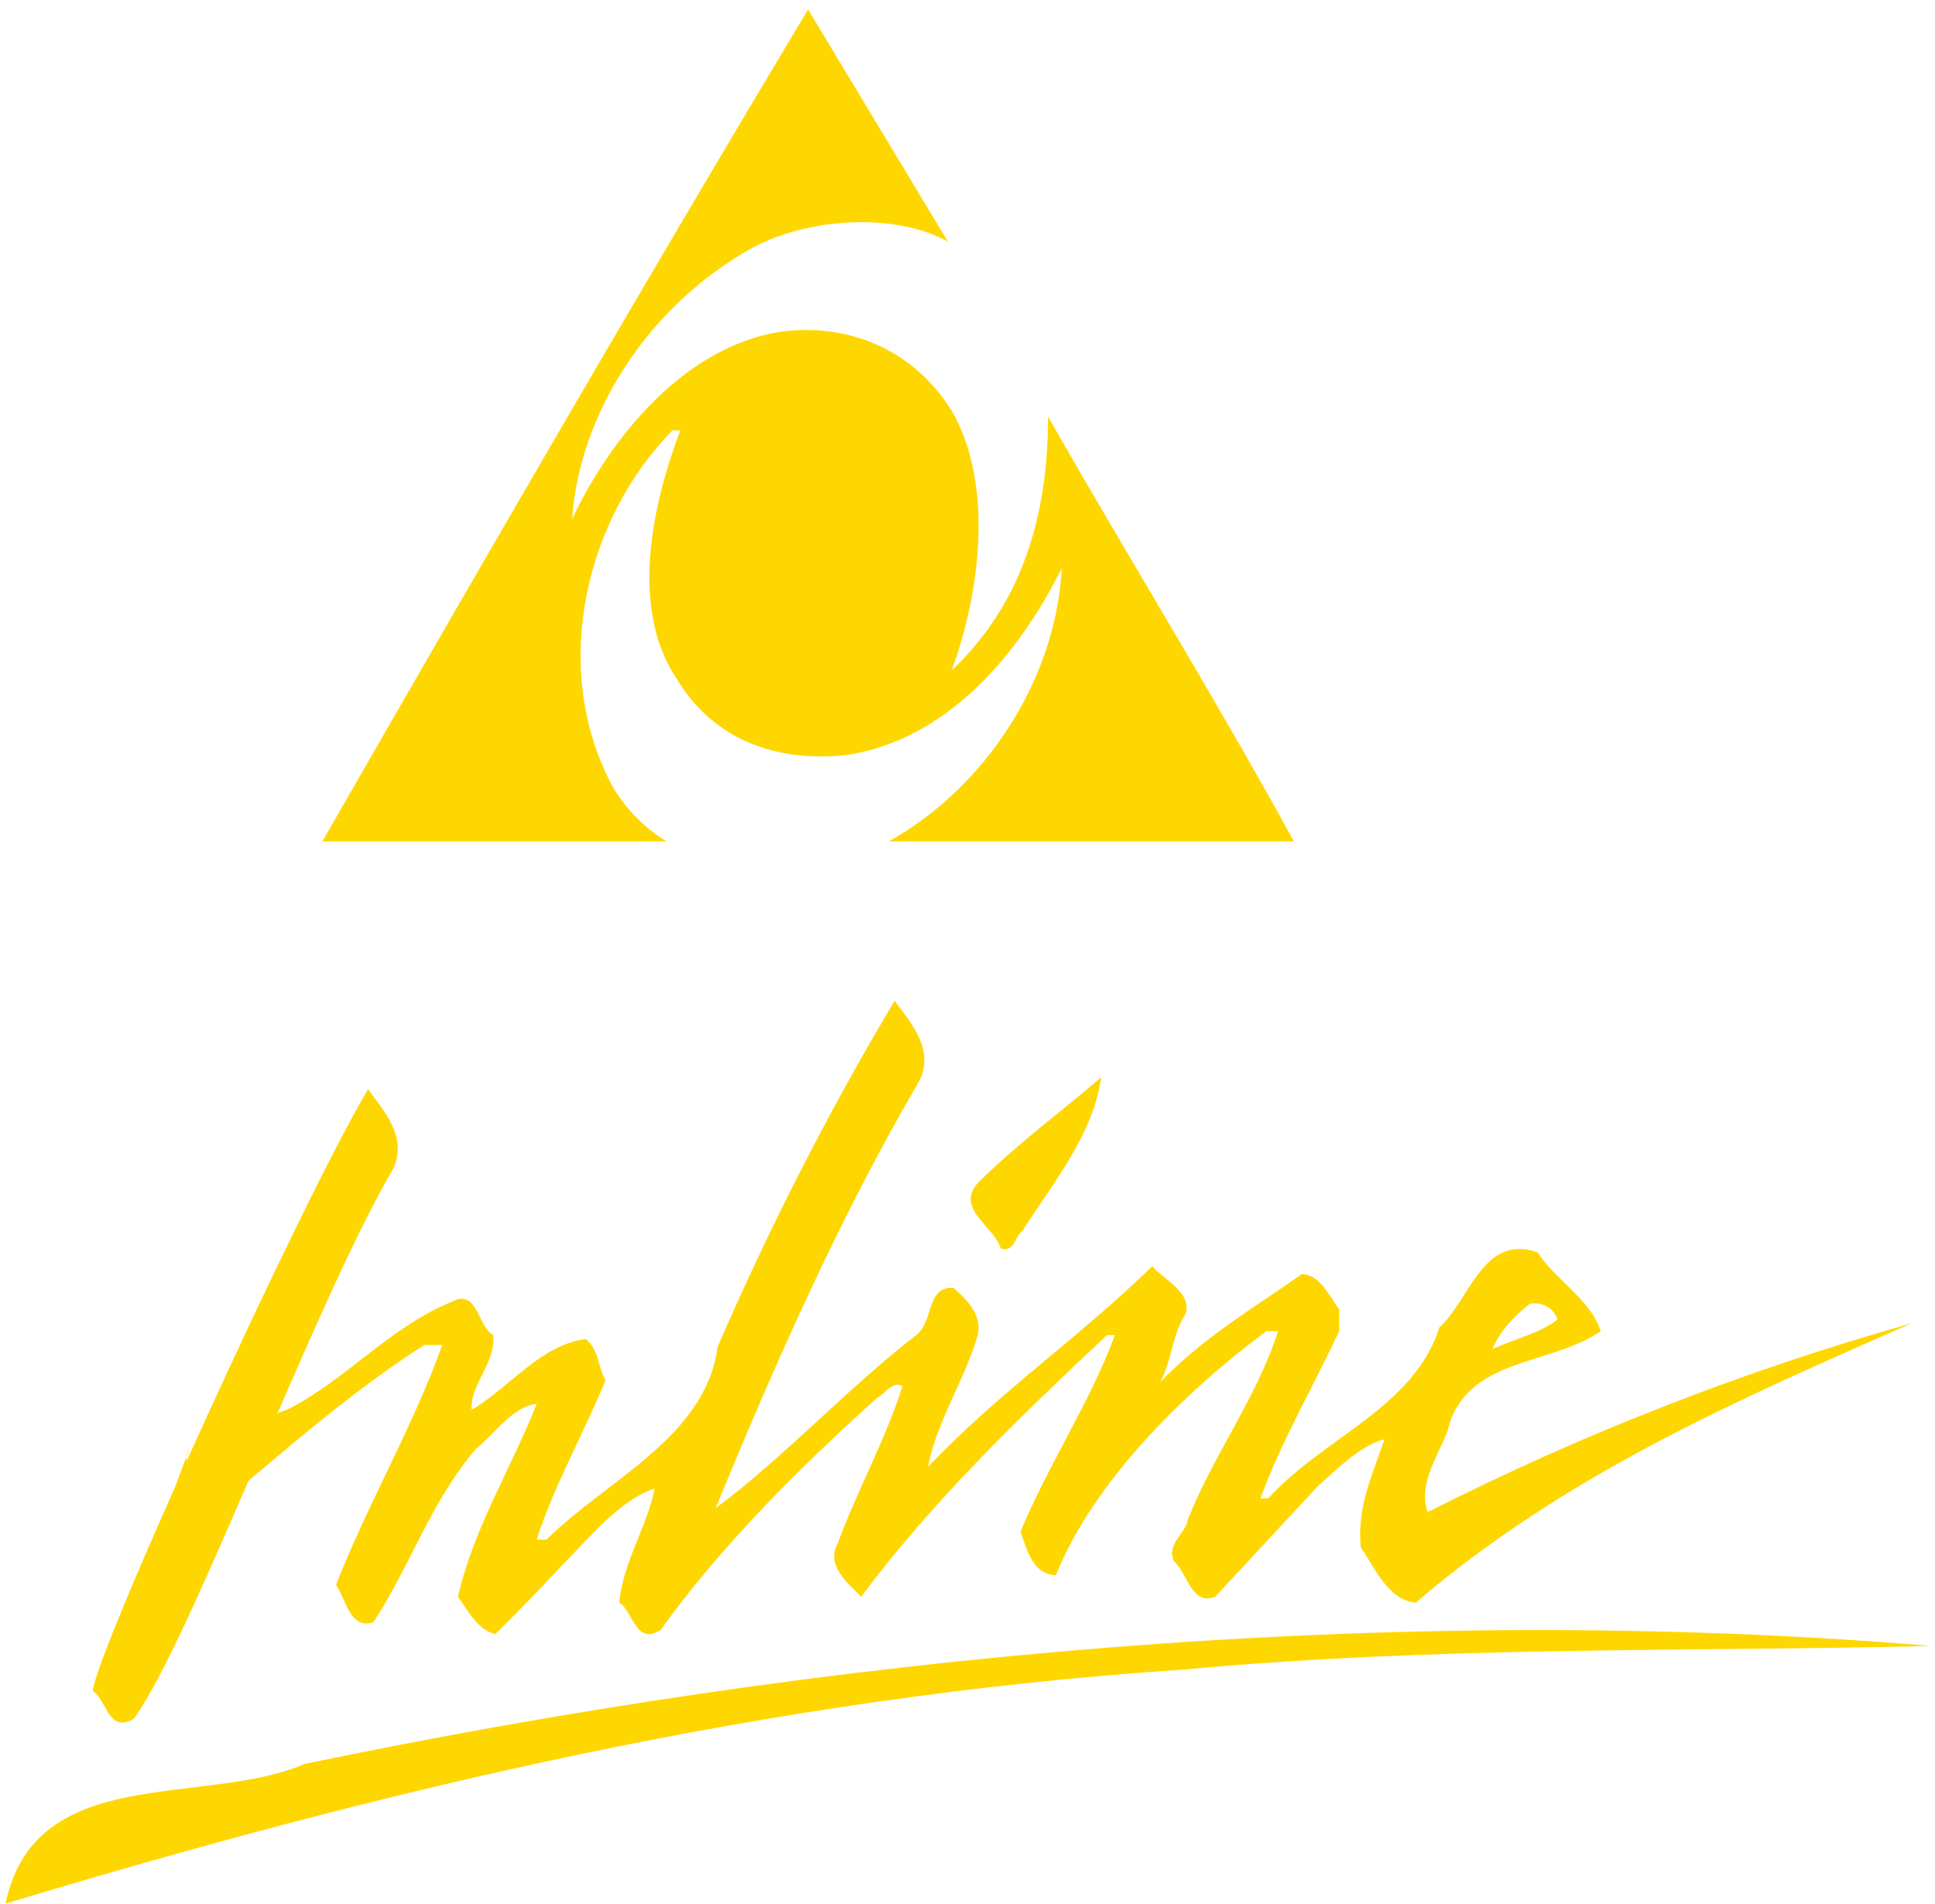
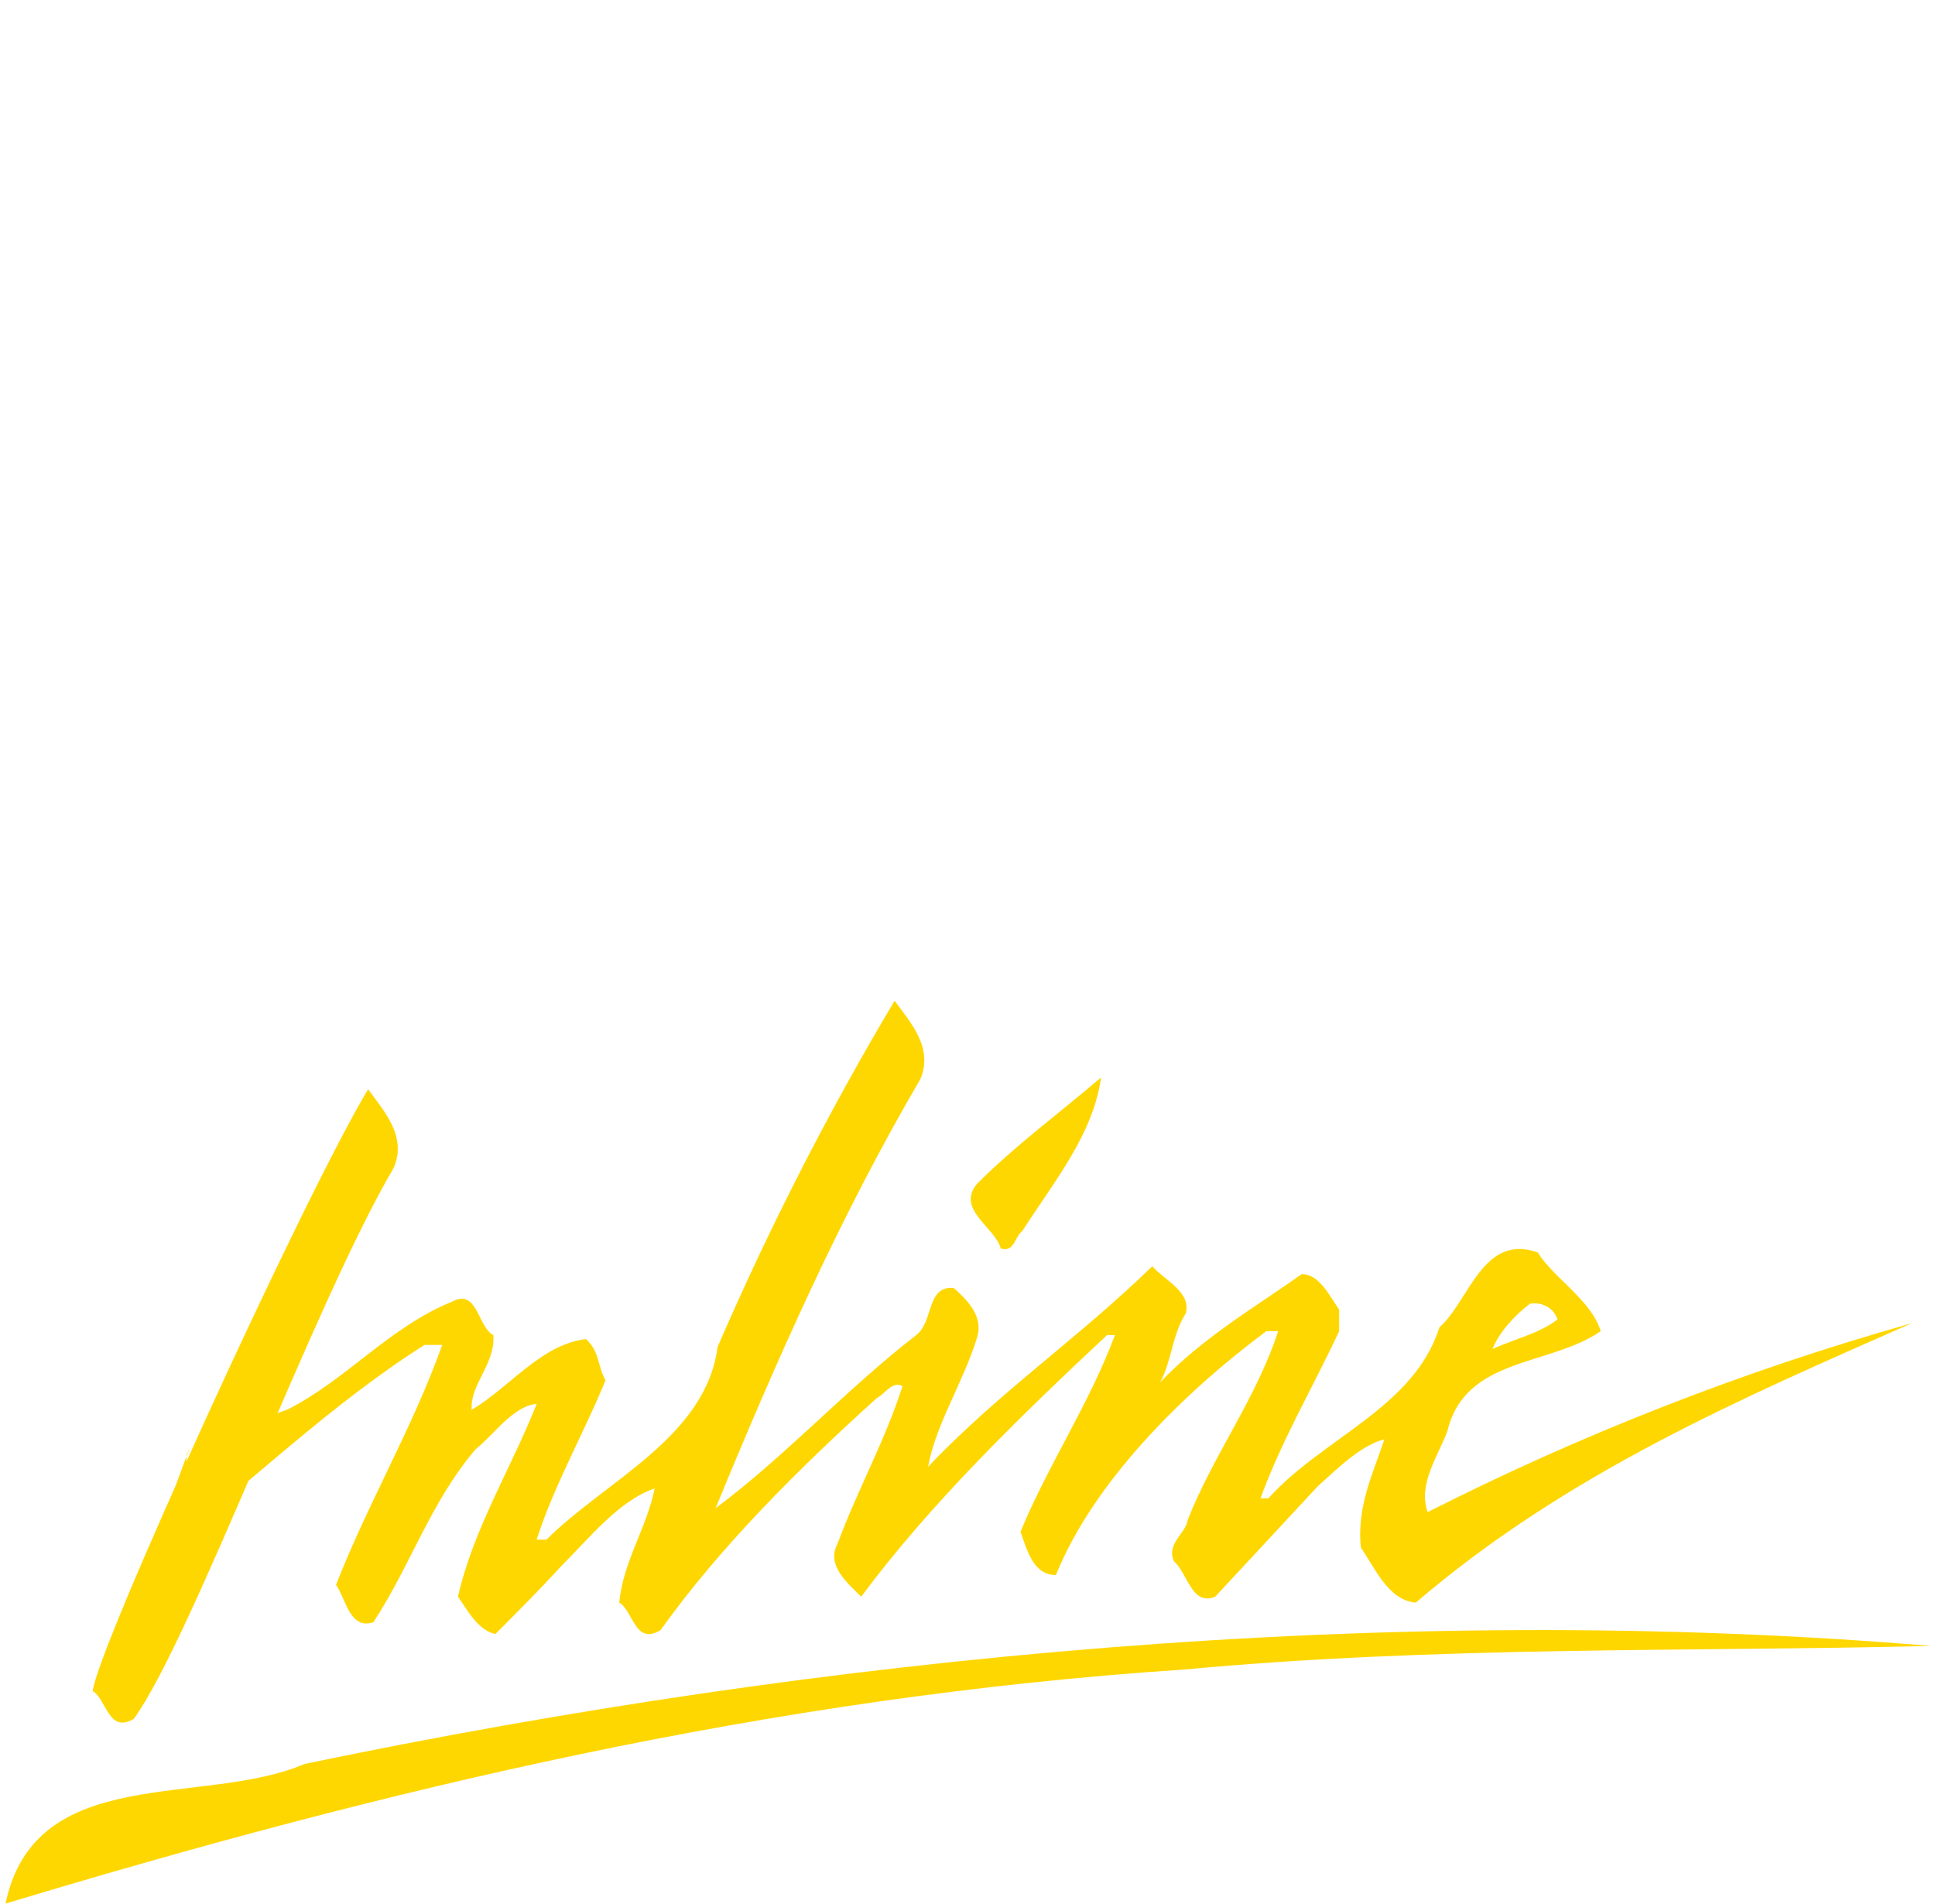
<svg xmlns="http://www.w3.org/2000/svg" xmlns:ns1="http://www.bohemiancoding.com/sketch/ns" width="186px" height="183px" viewBox="0 0 186 183" version="1.1">
  <title>logo</title>
  <desc>Created with Sketch.</desc>
  <defs />
  <g id="Page-1" stroke="none" stroke-width="1" fill="none" fill-rule="evenodd" ns1:type="MSPage">
-     <path d="M91.103,58.575 C85.998,61.412 77.679,60.844 72.385,58.008 C62.743,52.714 55.747,42.505 54.992,31.917 C58.773,39.858 65.768,48.365 74.843,49.878 C81.27,50.823 87.7,48.365 91.482,42.315 C95.639,35.132 94.128,24.543 91.482,17.359 C98.288,23.788 100.745,32.295 100.745,41.749 C108.498,28.135 116.815,14.712 124.379,0.91 L85.43,0.91 C94.884,6.204 101.502,16.602 102.069,27.19 C97.909,18.872 91.103,10.74 81.46,9.229 C74.843,8.473 68.604,10.553 65.012,16.602 C60.473,23.409 62.743,33.429 65.39,40.425 L64.633,40.425 C56.314,31.917 53.1,18.115 58.394,7.149 C59.529,4.692 61.608,2.422 64.067,0.91 L30.98,0.91 C46.293,27.569 61.798,54.415 77.679,80.885 L91.117,58.573" id="p2" fill="#FFD700" ns1:type="MSShapeGroup" transform="translate(77.68, 40.898) scale(1, -1) translate(-77.68, -40.898) " />
    <path d="M68.789,144.974 C75.407,140.059 81.457,133.442 88.074,128.337 C89.775,127.013 89.019,123.61 91.665,123.799 C93.179,125.123 94.502,126.635 93.935,128.525 C92.612,132.874 89.964,136.845 89.208,141.004 C96.015,133.82 103.578,128.715 110.762,121.719 C111.897,123.044 114.543,124.177 113.977,126.257 C112.653,128.337 112.653,130.794 111.518,132.874 C115.678,128.525 120.594,125.69 125.132,122.475 C126.833,122.475 127.778,124.555 128.724,125.879 L128.724,127.958 C126.265,133.253 123.24,138.357 121.16,144.029 L121.917,144.029 C127.21,138.169 135.909,135.333 138.367,127.582 C141.202,125.123 142.525,118.505 147.819,120.395 C149.332,122.854 152.924,124.934 153.869,127.958 C148.954,131.362 140.823,130.417 139.122,137.6 C138.177,140.059 136.287,142.707 137.232,145.353 C152.168,137.79 167.672,131.74 183.742,127.203 C167.482,134.387 150.655,141.572 136.097,154.05 C133.45,153.86 132.128,150.647 130.803,148.755 C130.425,144.787 131.938,141.76 133.072,138.357 C130.803,138.925 128.534,141.193 126.644,142.895 L116.812,153.483 C114.543,154.428 114.165,151.214 112.842,150.079 C112.085,148.378 113.977,147.433 114.165,146.108 C116.623,139.869 120.783,134.387 122.862,127.958 L121.728,127.958 C113.598,134.009 105.09,142.517 101.498,151.403 C99.228,151.403 98.662,148.755 98.095,147.243 C100.742,140.815 104.713,134.954 107.17,128.337 L106.413,128.337 C97.717,136.467 89.398,144.597 82.78,153.483 C81.457,152.159 79.377,150.458 80.512,148.378 C82.402,143.273 85.049,138.547 86.75,133.253 C85.805,132.684 85.049,134.009 84.293,134.387 C76.73,141.193 69.168,148.755 63.495,156.697 C61.038,158.209 60.849,154.807 59.525,154.05 C59.903,150.079 62.173,146.864 62.928,143.084 C59.525,144.218 56.688,147.81 53.852,150.647 C51.774,152.915 49.694,154.995 47.614,157.075 C45.913,156.697 44.967,154.807 44.022,153.483 C45.534,146.864 49.125,141.193 51.584,134.954 C49.315,135.143 47.425,137.979 45.723,139.302 C41.375,144.408 39.484,150.458 35.89,155.94 C33.623,156.697 33.244,153.672 32.299,152.349 C35.324,144.597 39.673,137.223 42.509,129.283 L40.807,129.283 C32.11,134.764 23.79,142.707 15.283,149.513 C13.77,150.079 19.82,135.333 17.929,139.869 L17.929,140.437 C21.9,141.004 23.79,136.655 27.572,135.522 C33.244,132.684 37.404,127.582 43.454,125.123 C45.913,123.799 45.913,127.582 47.425,128.337 C47.614,131.173 45.157,133.063 45.344,135.522 C49.125,133.253 51.963,129.283 56.31,128.715 C57.634,129.849 57.445,131.362 58.202,132.684 C56.122,137.79 53.287,142.707 51.584,147.999 L52.529,147.999 C58.202,142.328 67.844,138.169 68.978,129.472 C73.894,118.127 79.565,106.972 85.994,96.195 C87.508,98.275 89.775,100.733 88.453,103.758 C80.7,116.993 74.462,131.173 68.789,144.974 Z M149.715,126.833 C148.015,128.157 145.557,128.724 143.478,129.669 C144.044,128.157 145.557,126.454 147.069,125.32 C148.204,125.132 149.338,125.699 149.715,126.833 Z" id="p3" fill="#FFD700" ns1:type="MSShapeGroup" />
    <path d="M12.882,105.087 C10.425,103.575 10.236,106.977 8.912,107.734 C9.29,111.705 28.952,154.812 35.381,165.589 C36.895,163.509 39.162,161.051 37.84,158.026 C30.087,144.791 18.555,113.029 12.882,105.087 Z" id="p3-copy" fill="#FFD700" ns1:type="MSShapeGroup" transform="translate(23.575, 135.146) scale(1, -1) translate(-23.575, -135.146) " />
    <path d="M105.84,120.079 C105.085,114.596 101.304,110.058 98.279,105.331 C97.522,104.765 97.522,103.253 96.199,103.63 C95.63,105.71 91.85,107.413 93.93,109.87 C97.712,113.65 101.87,116.676 105.84,120.079" id="p4" fill="#FFD700" ns1:type="MSShapeGroup" transform="translate(99.576, 111.825) scale(1, -1) translate(-99.576, -111.825) " />
    <path d="M185.628,181.46 C161.994,180.893 138.172,181.46 113.782,179.192 C73.889,176.544 36.832,167.658 0.532,156.693 C3.368,170.305 19.628,165.957 29.269,170.117 C79.183,180.515 133.634,185.809 185.632,181.46" id="p5" fill="#FFD700" ns1:type="MSShapeGroup" transform="translate(93.082, 169.84) scale(1, -1) translate(-93.082, -169.84) " />
  </g>
</svg>